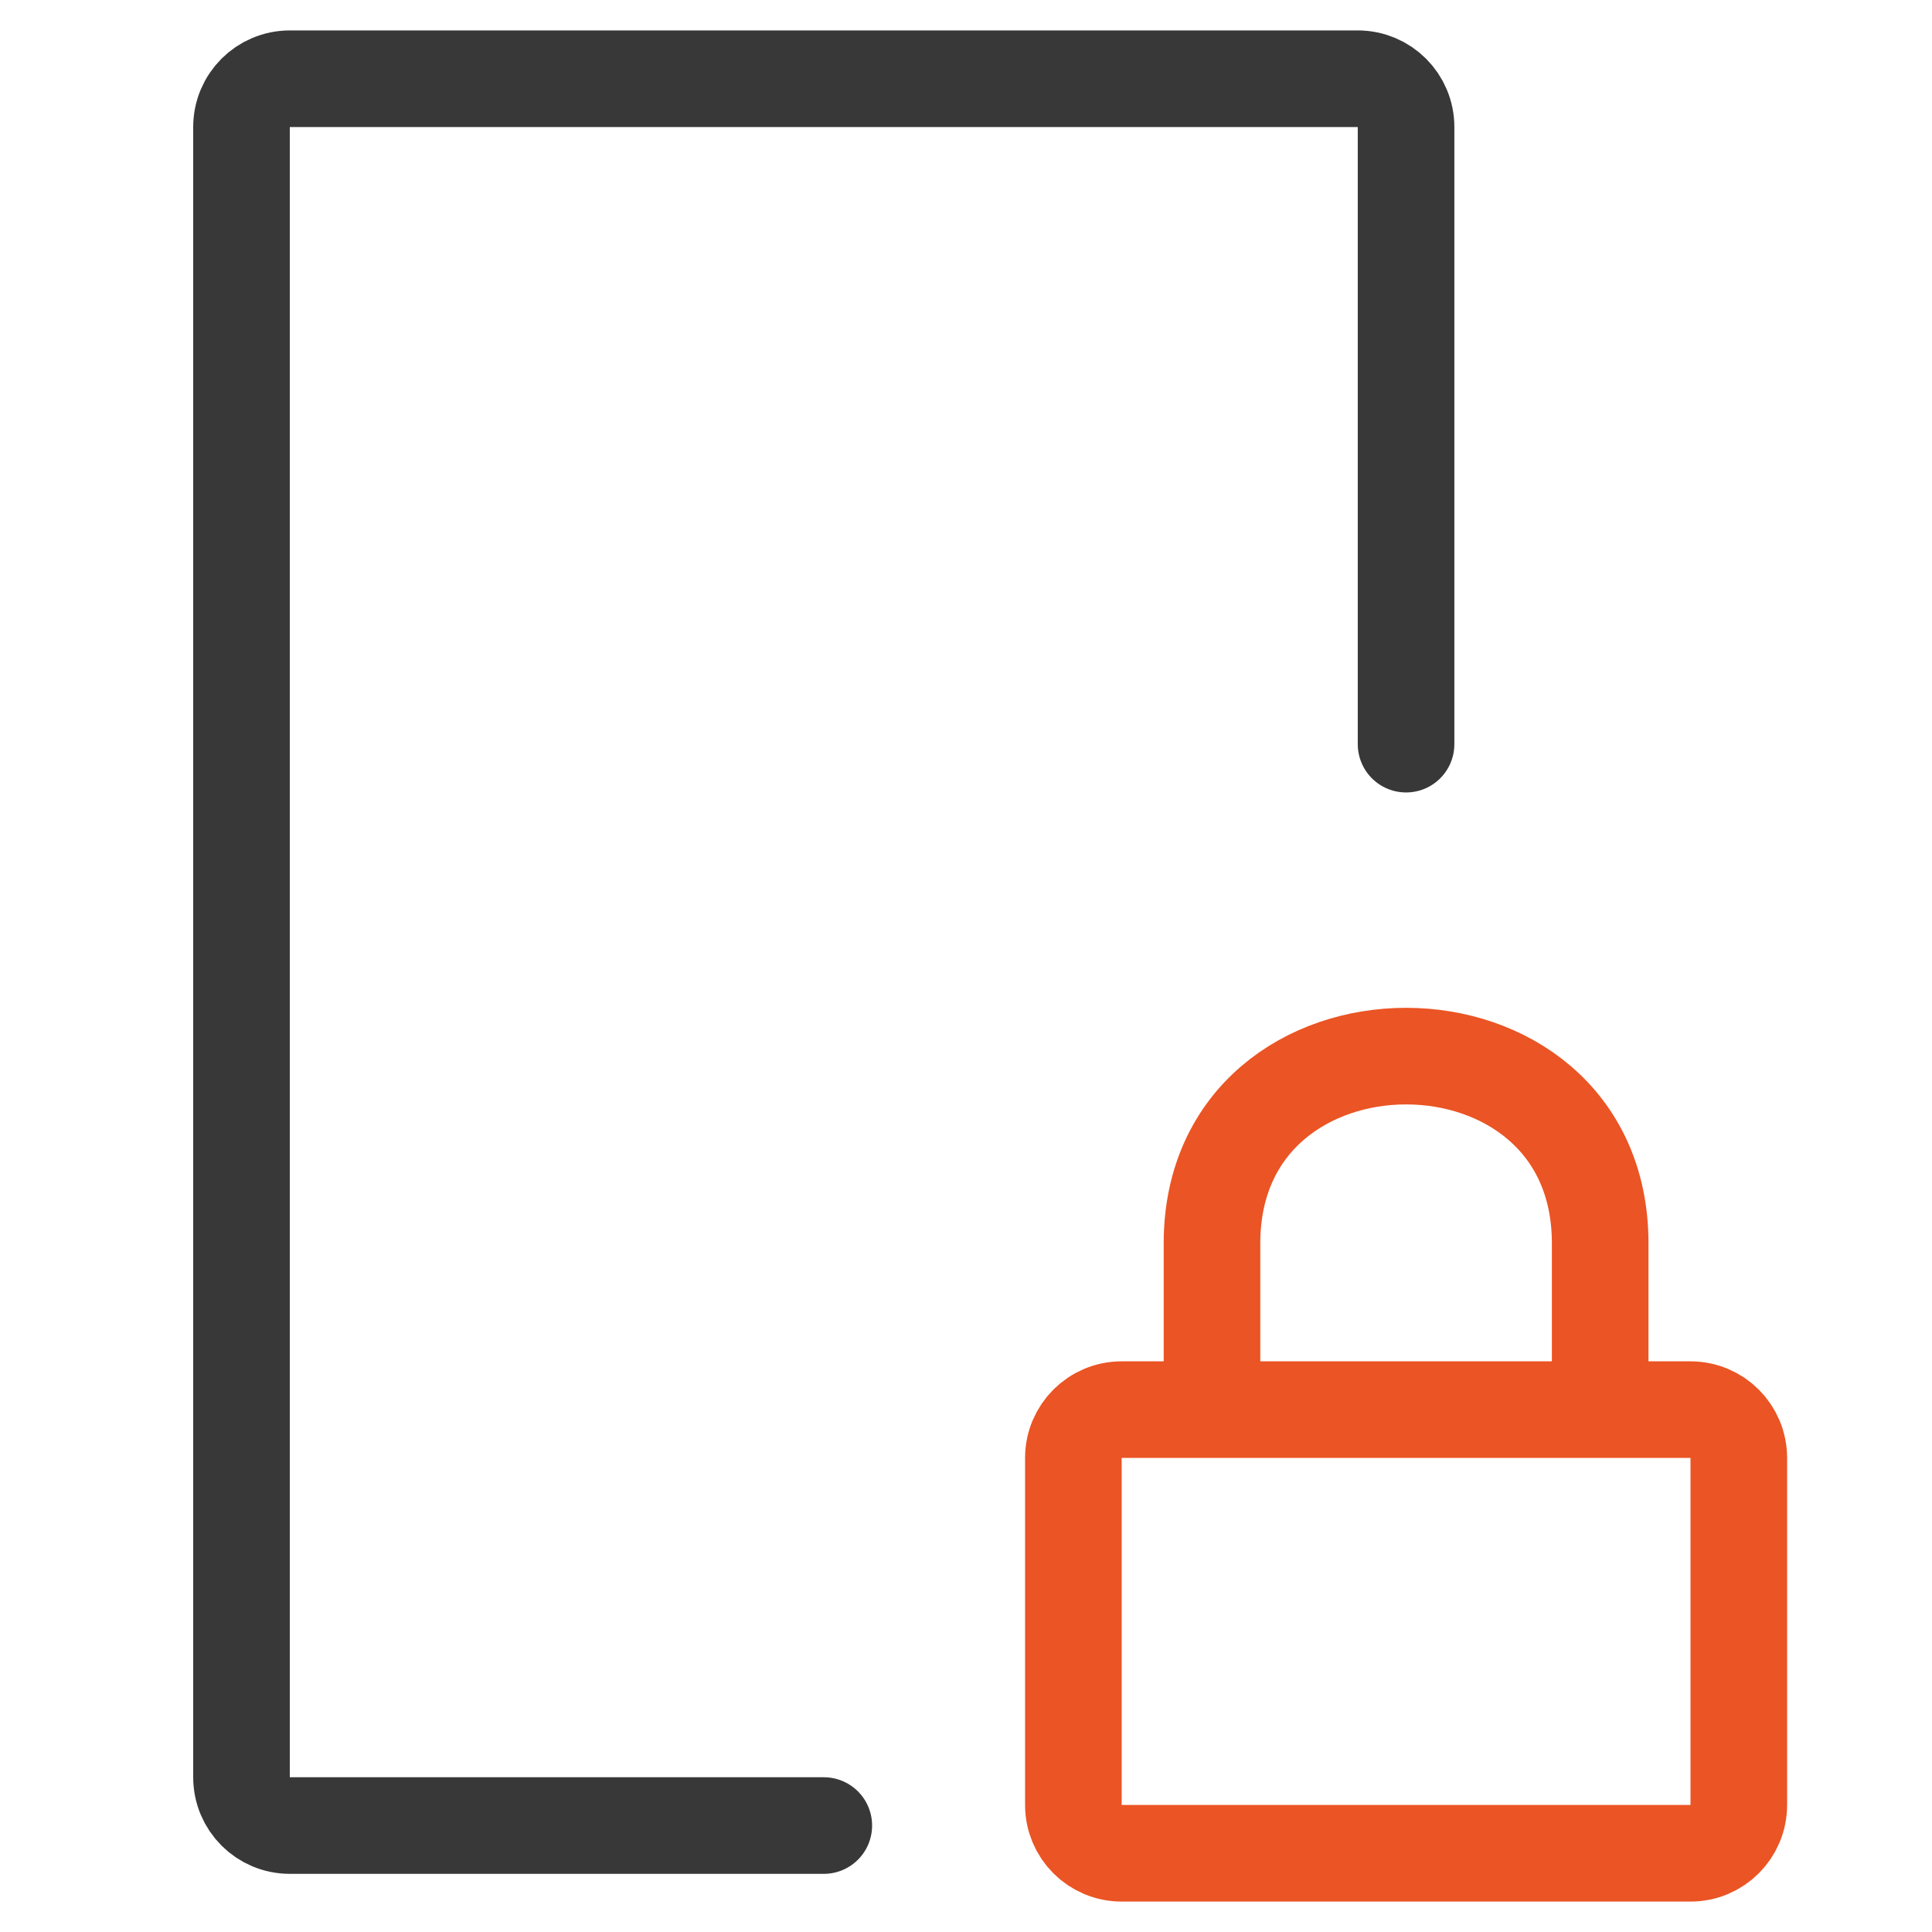
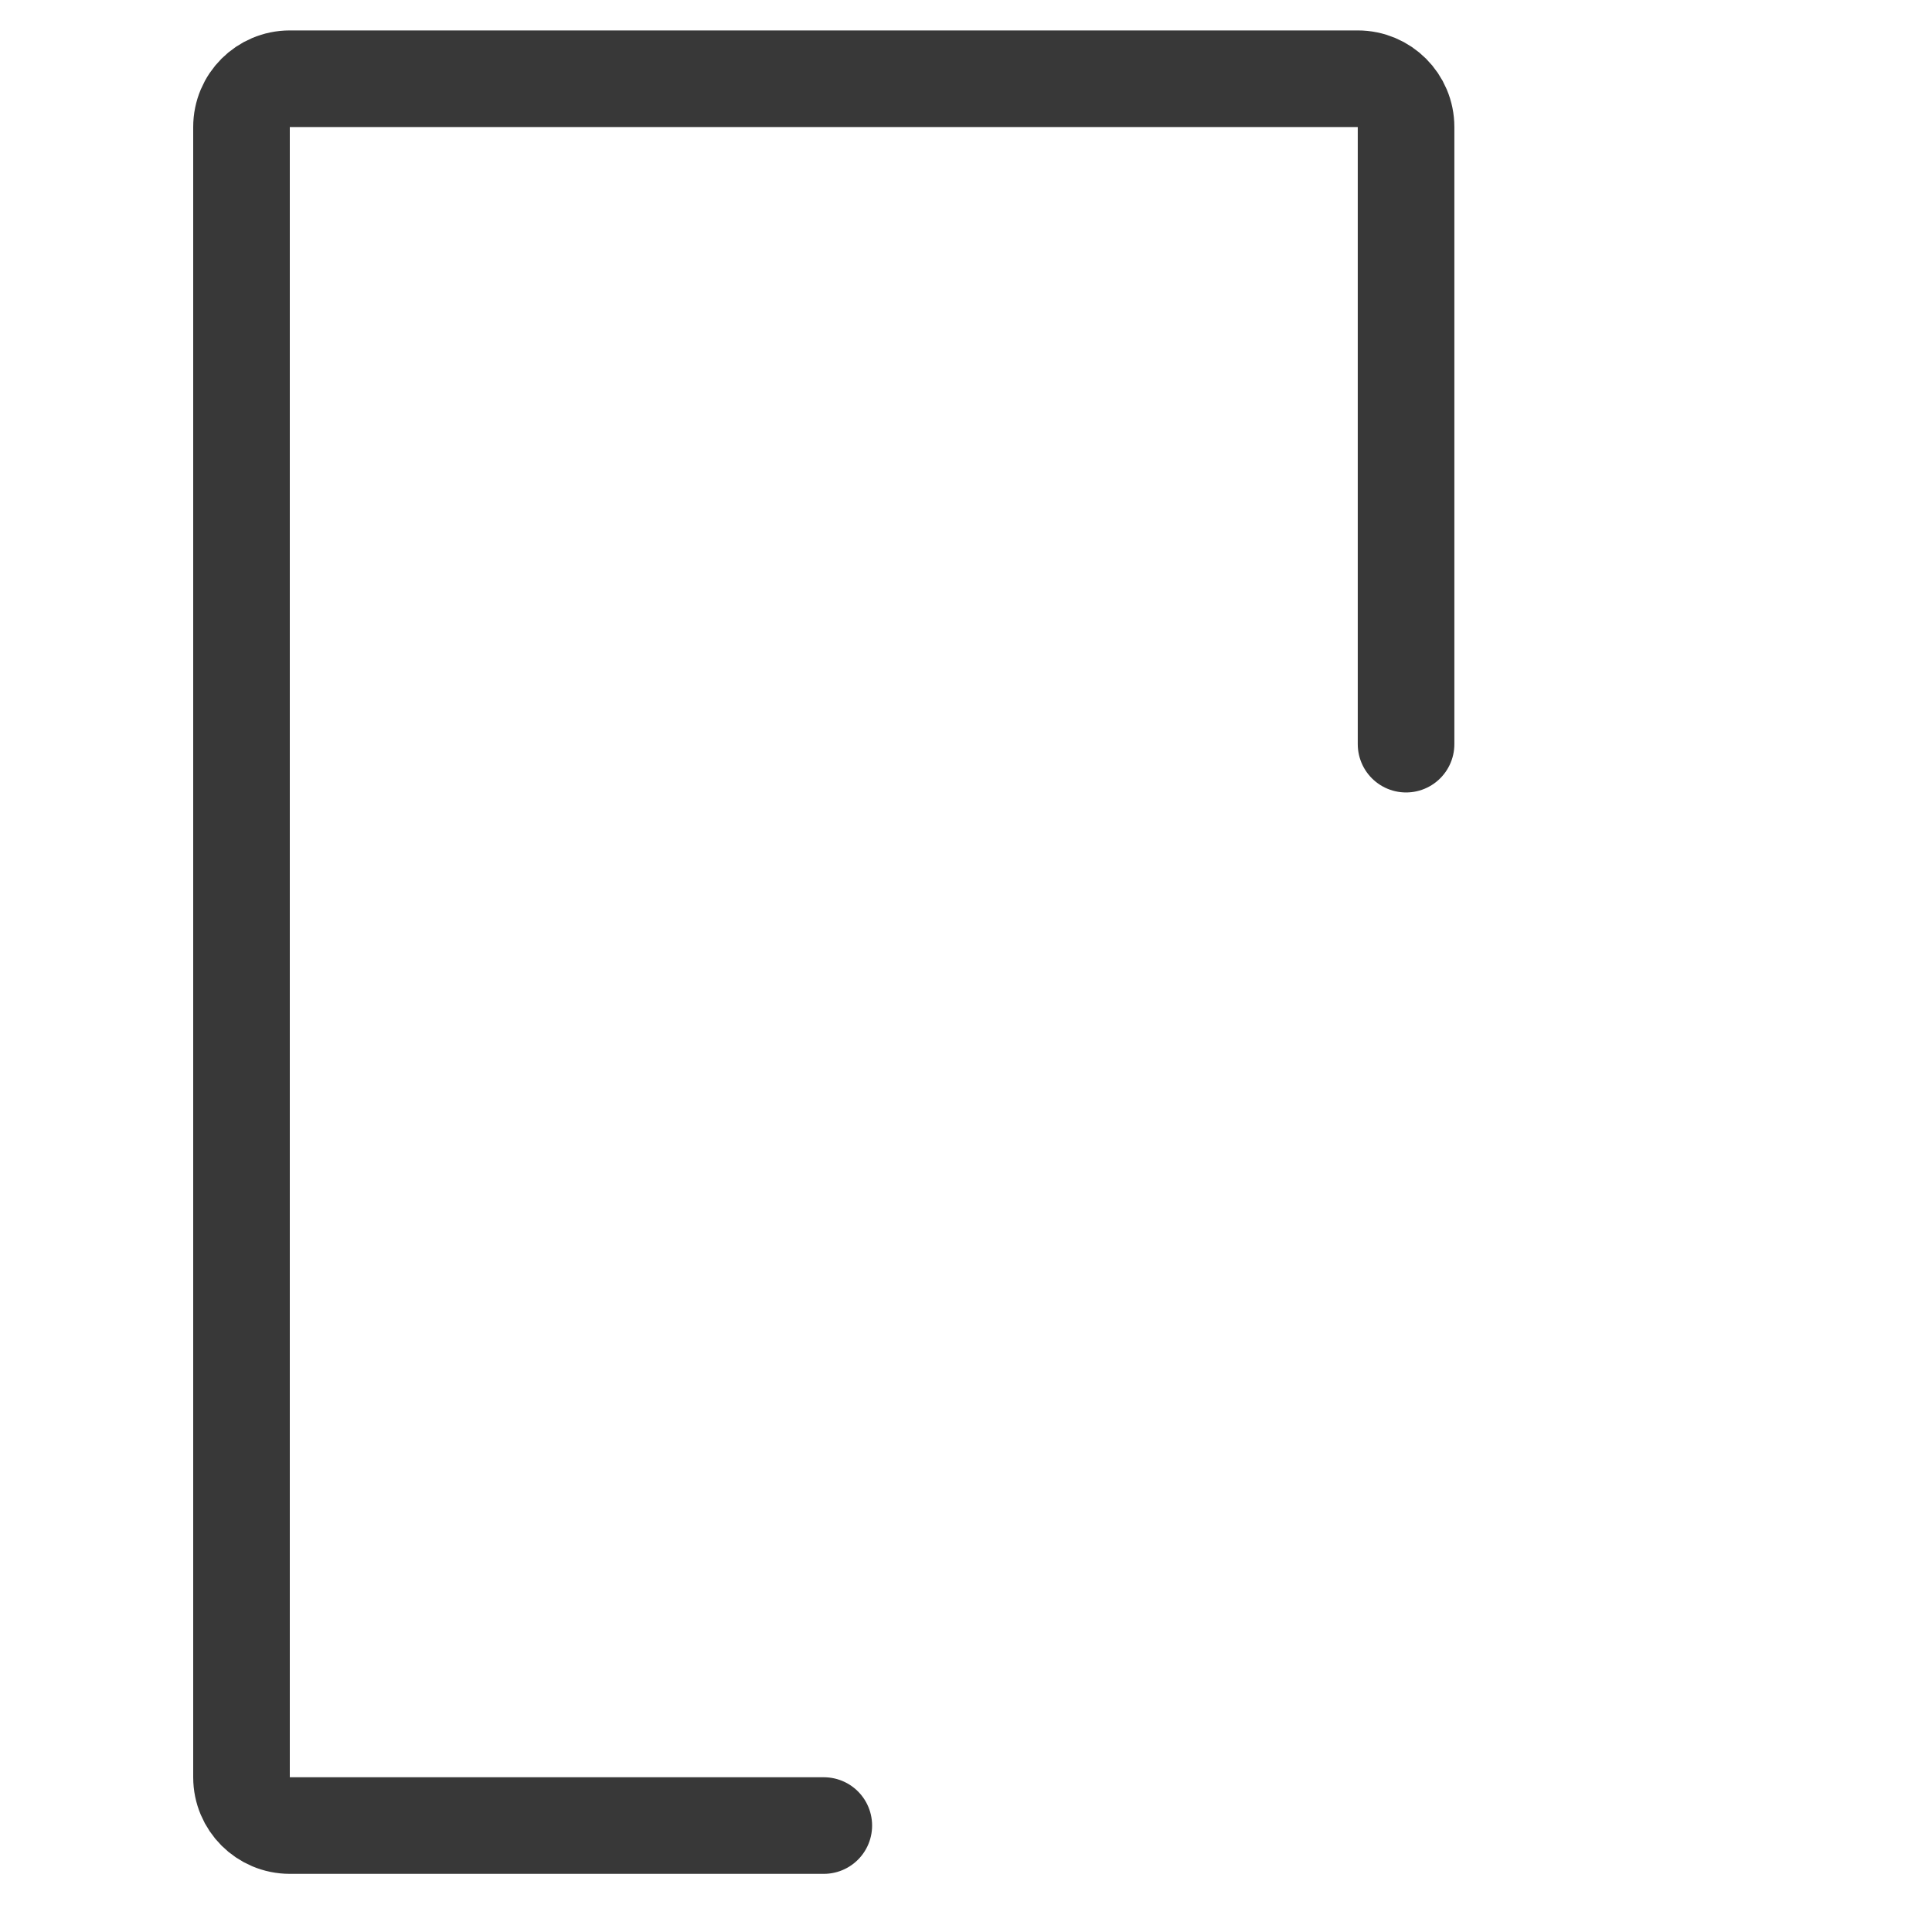
<svg xmlns="http://www.w3.org/2000/svg" width="40" height="40" viewBox="0 0 40 40" fill="none">
  <path d="M29.111 15.407V2.63C29.111 2.077 28.663 1.63 28.111 1.63H6C5.448 1.63 5 2.077 5 2.63V36.796C5 37.349 5.448 37.796 6 37.796H17.056" stroke="#383838" stroke-width="2" stroke-linecap="round" />
-   <path d="M25.093 29.185H23.223C22.67 29.185 22.223 29.633 22.223 30.185V37.37C22.223 37.923 22.67 38.37 23.223 38.37H35C35.553 38.37 36 37.923 36 37.37V30.185C36 29.633 35.553 29.185 35 29.185H33.13M25.093 29.185V25.741C25.093 20.574 33.13 20.574 33.13 25.741V29.185M25.093 29.185H33.13" stroke="#EB5424" stroke-width="2" stroke-linecap="round" />
</svg>